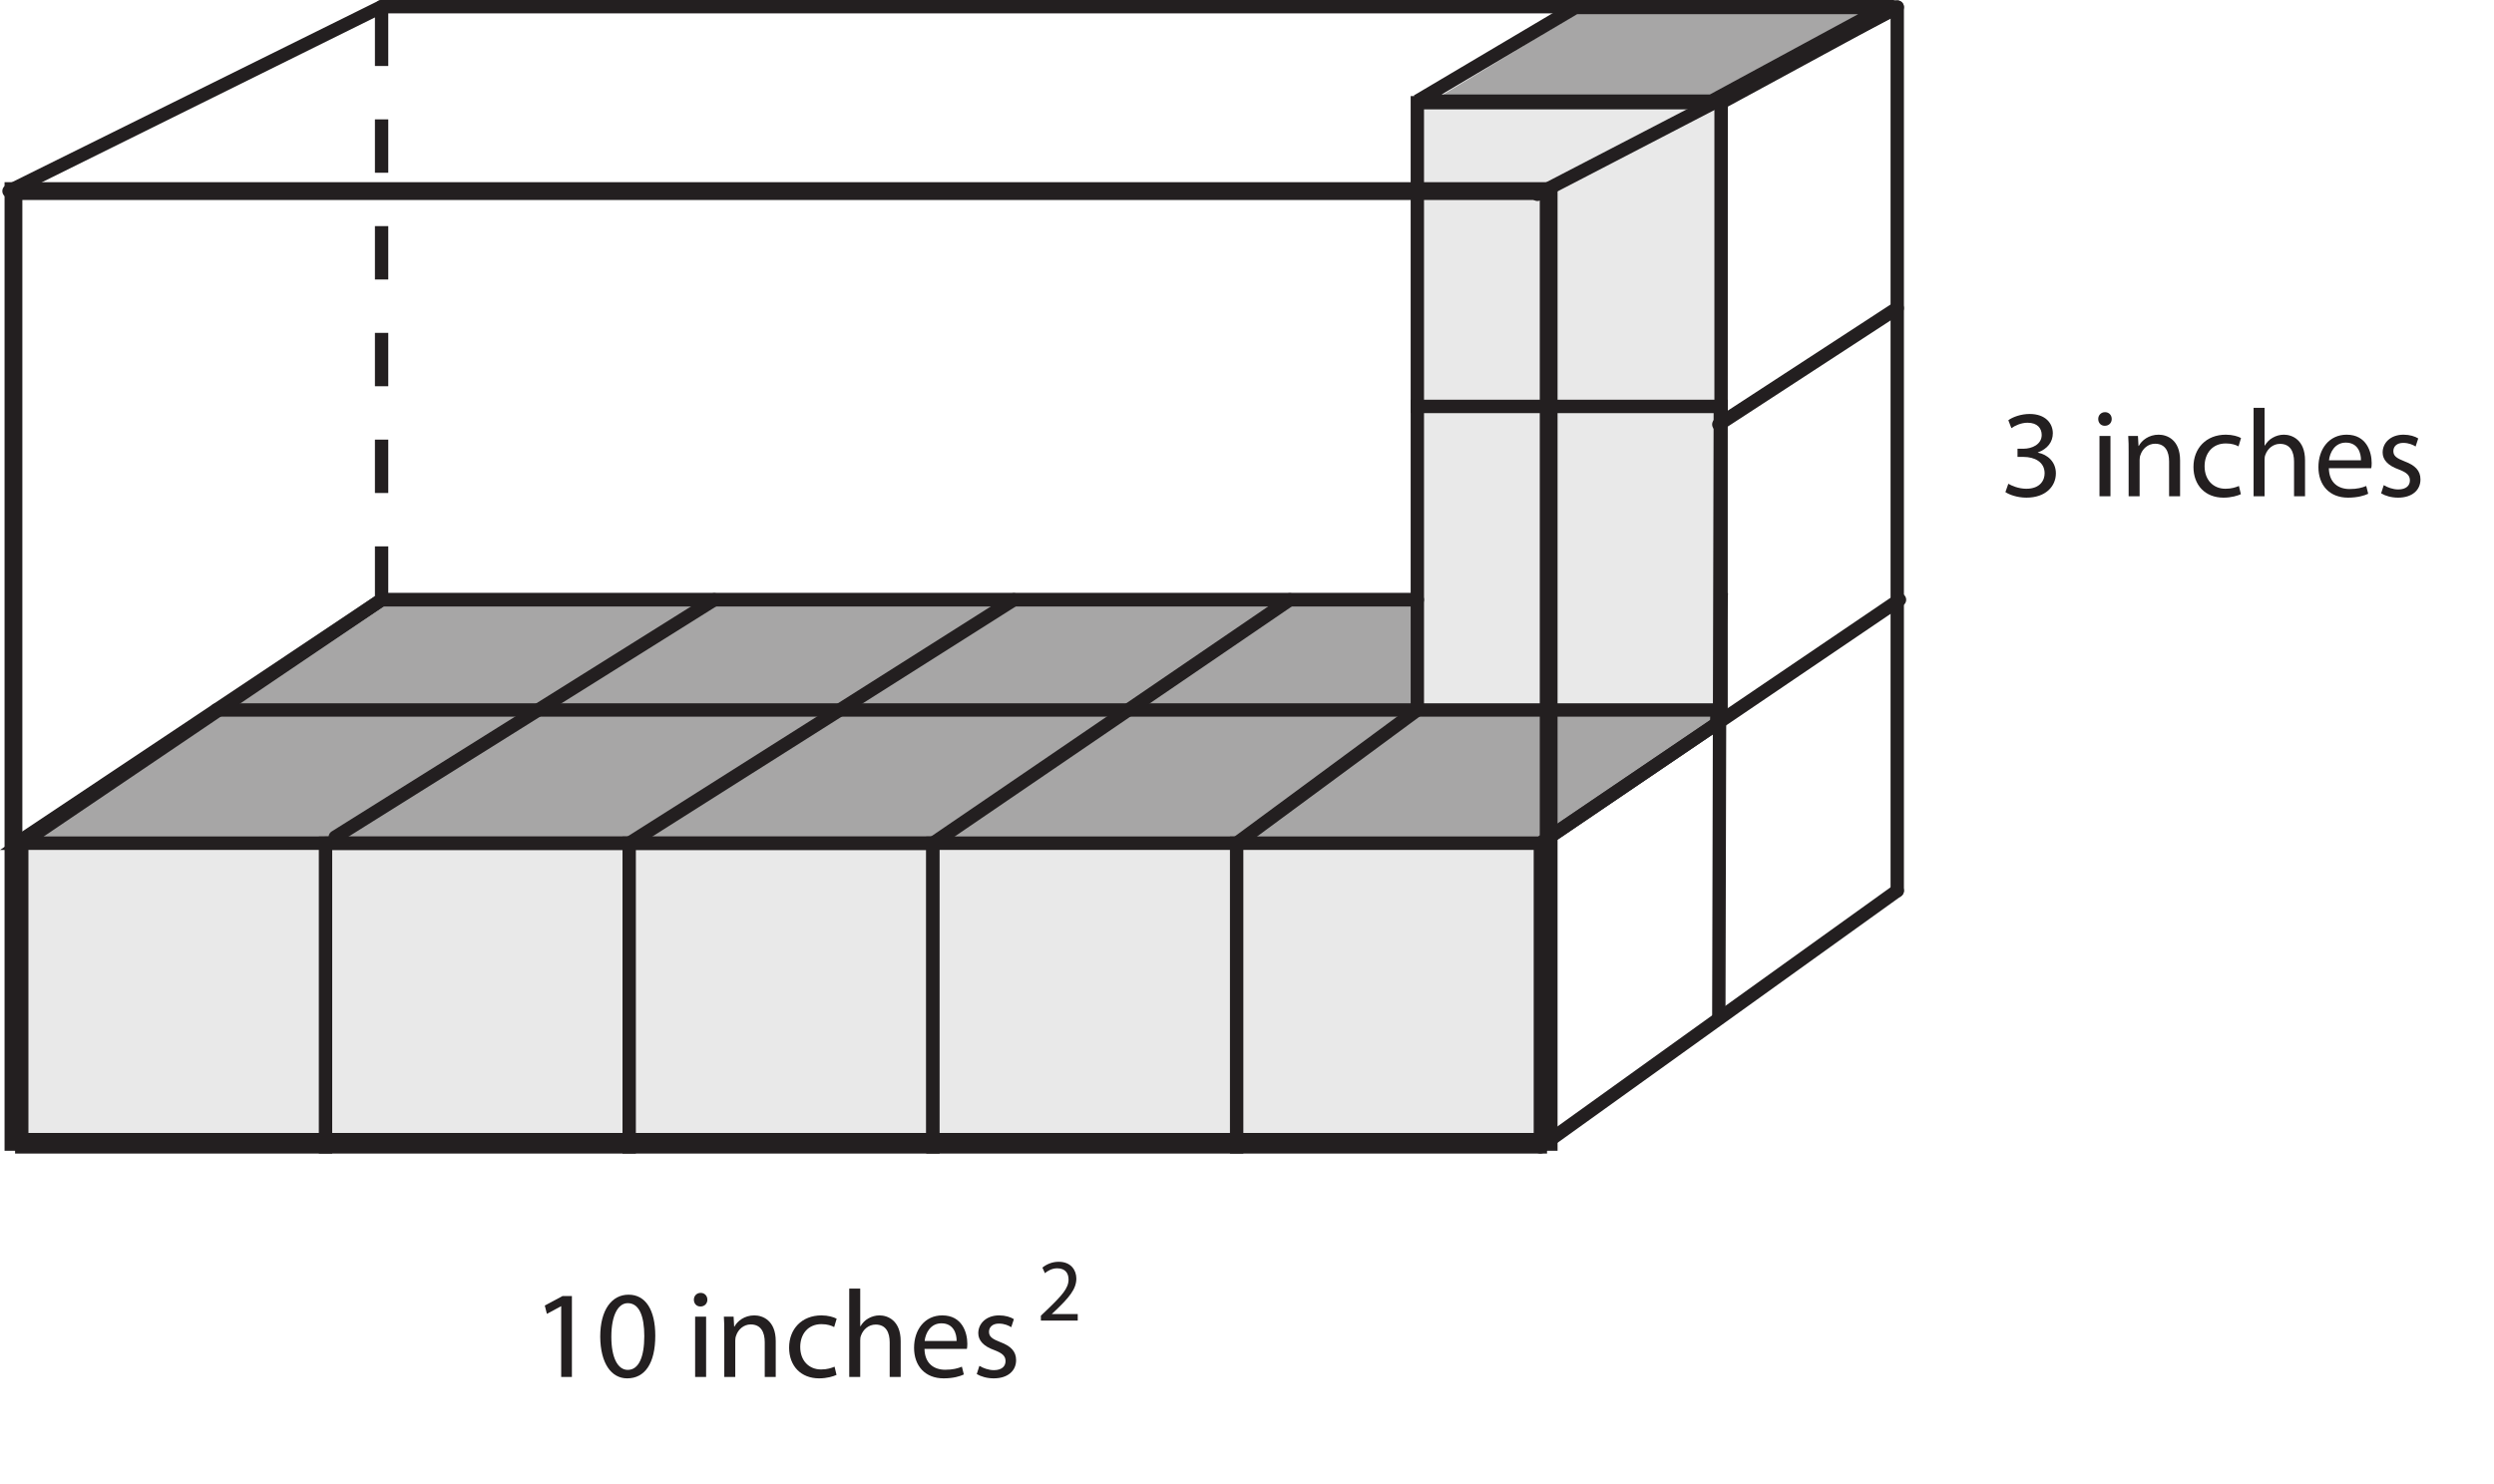
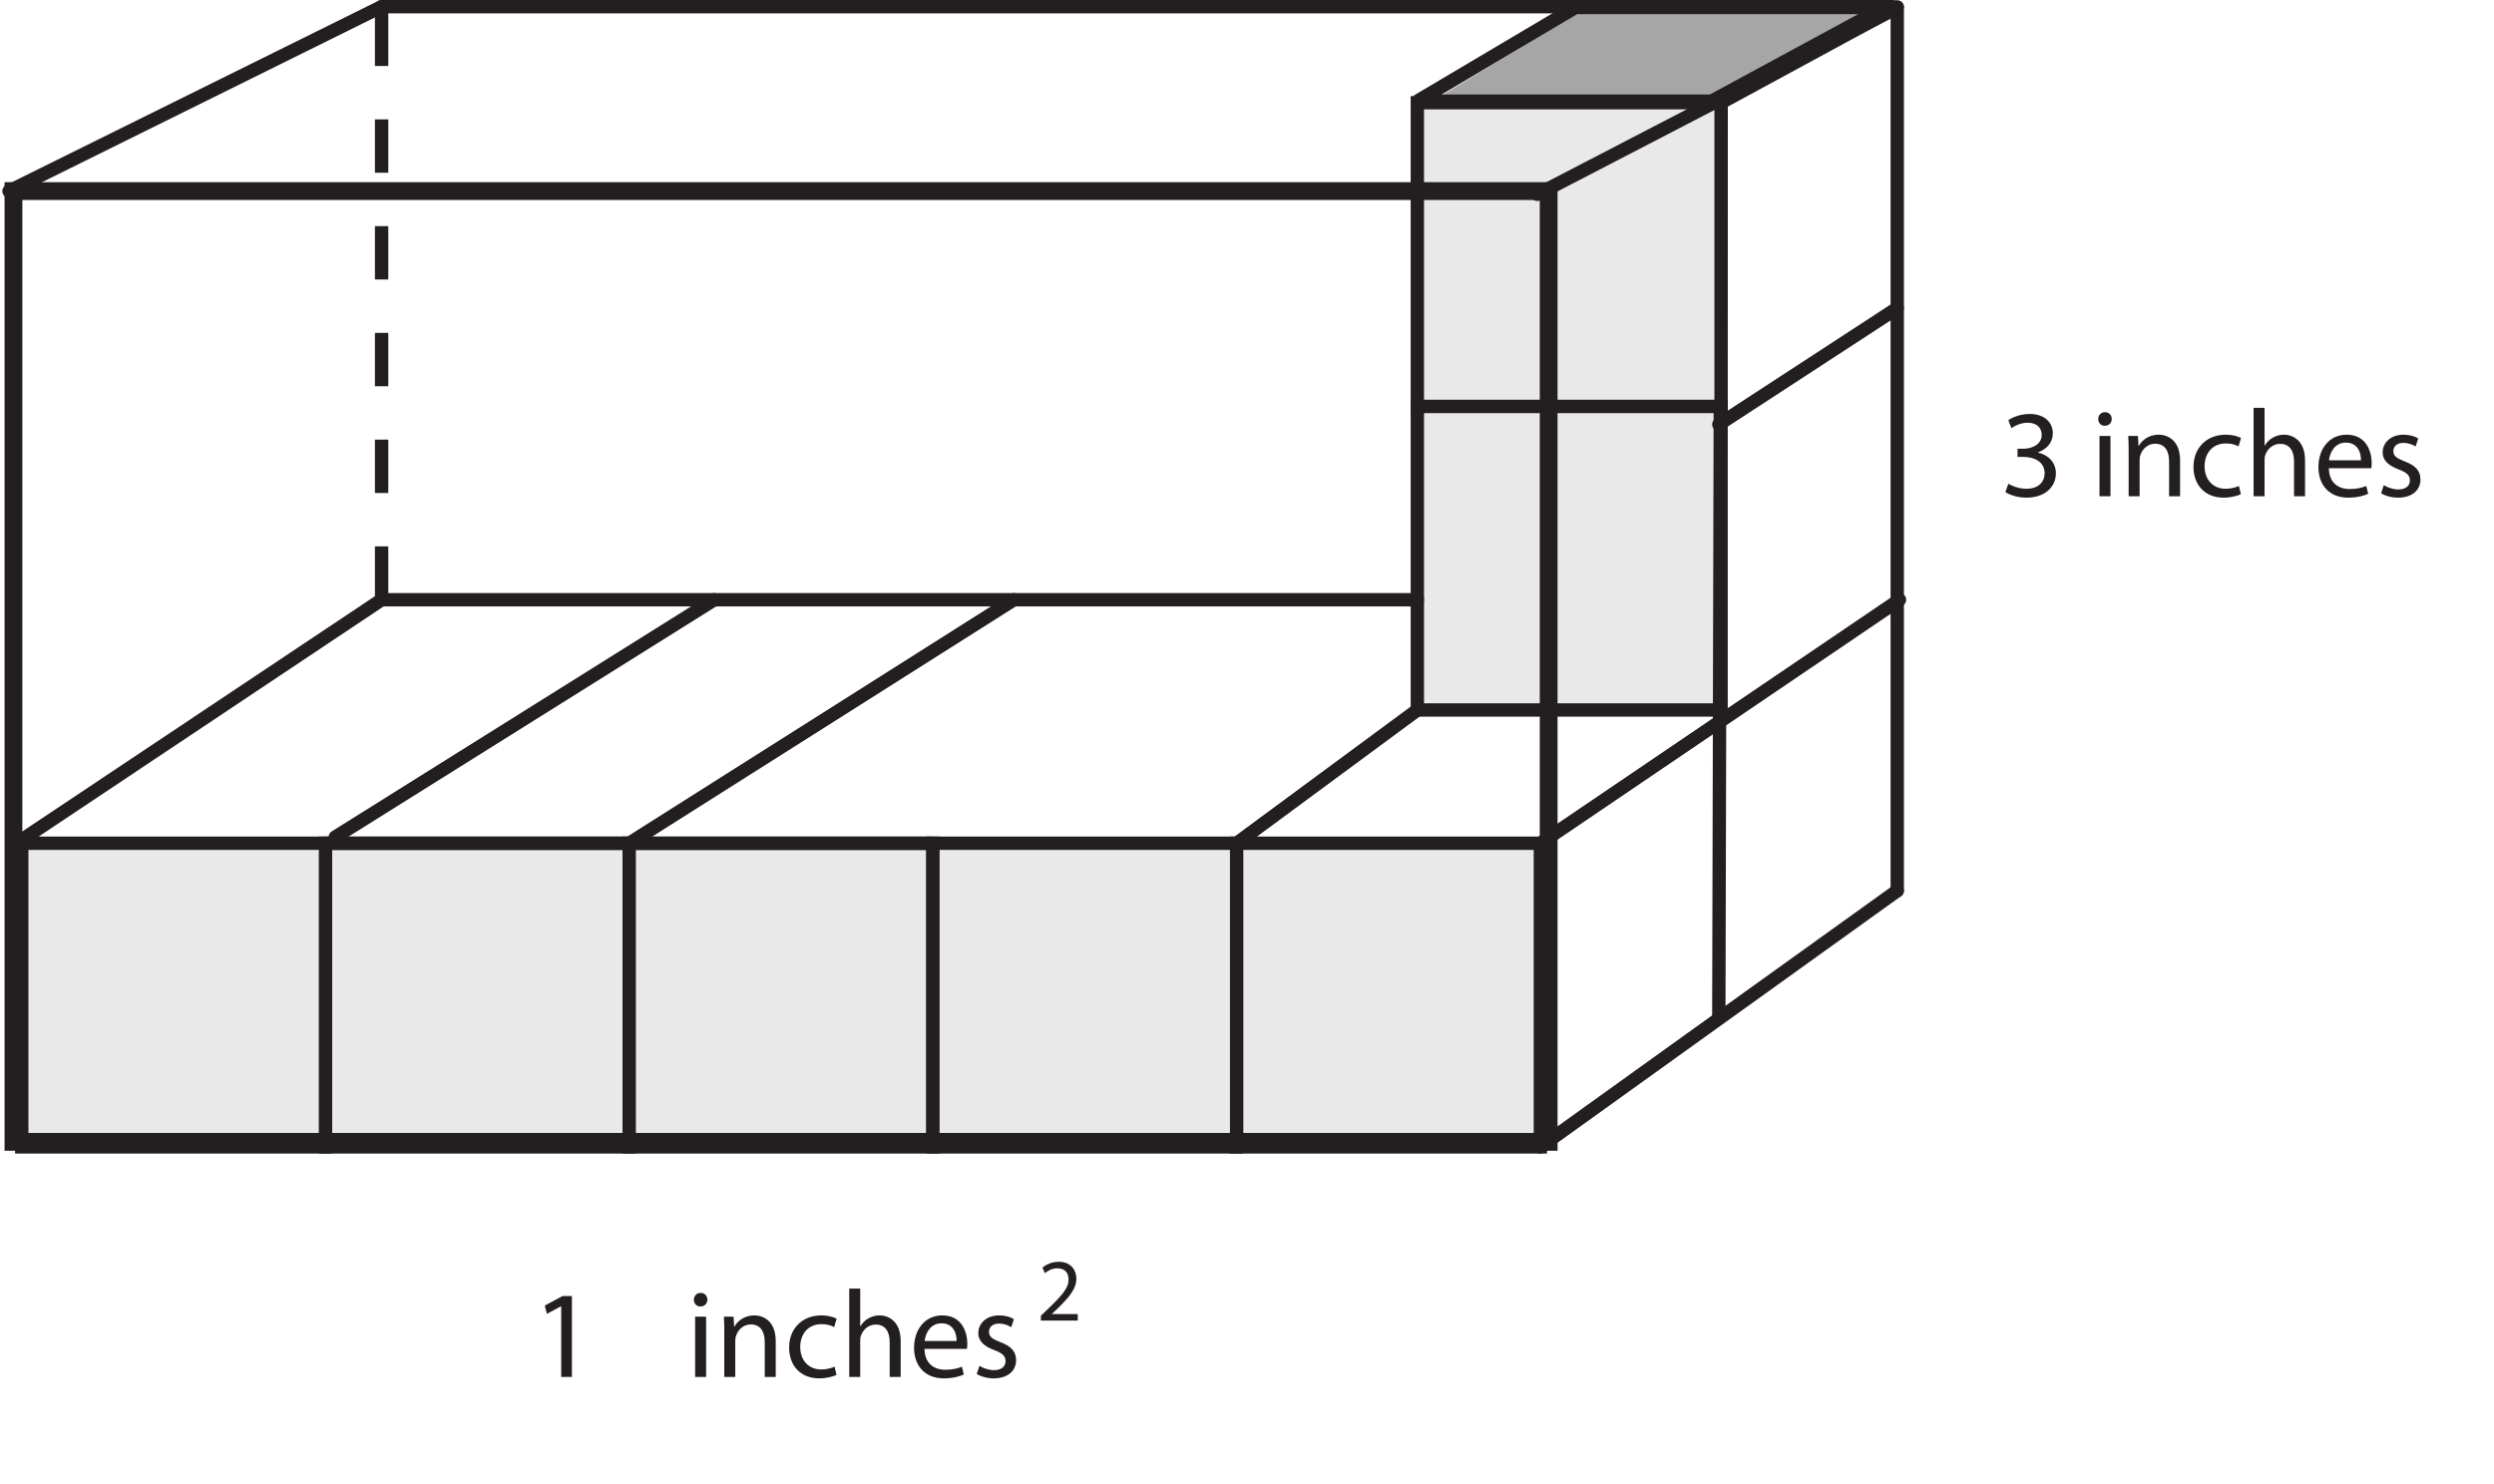
<svg xmlns="http://www.w3.org/2000/svg" xmlns:xlink="http://www.w3.org/1999/xlink" width="280.269pt" height="166.845pt" viewBox="0 0 280.269 166.845" version="1.1">
  <defs>
    <g>
      <symbol overflow="visible" id="glyph0-0">
        <path style="stroke:none;" d="M 0 0 L 7 0 L 7 -9.797 L 0 -9.797 Z M 3.5 -5.531 L 1.125 -9.094 L 5.875 -9.094 Z M 3.922 -4.906 L 6.297 -8.469 L 6.297 -1.328 Z M 1.125 -0.703 L 3.5 -4.266 L 5.875 -0.703 Z M 0.703 -8.469 L 3.078 -4.906 L 0.703 -1.328 Z M 0.703 -8.469 " />
      </symbol>
      <symbol overflow="visible" id="glyph0-1">
        <path style="stroke:none;" d="M 3.297 0 L 4.5 0 L 4.5 -9.094 L 3.438 -9.094 L 1.453 -8.031 L 1.688 -7.094 L 3.281 -7.953 L 3.297 -7.953 Z M 3.297 0 " />
      </symbol>
      <symbol overflow="visible" id="glyph0-2">
-         <path style="stroke:none;" d="M 3.688 -9.25 C 1.828 -9.25 0.5 -7.594 0.5 -4.516 C 0.531 -1.516 1.75 0.156 3.531 0.156 C 5.531 0.156 6.688 -1.547 6.688 -4.641 C 6.688 -7.547 5.594 -9.25 3.688 -9.25 Z M 3.594 -8.297 C 4.891 -8.297 5.453 -6.828 5.453 -4.594 C 5.453 -2.266 4.844 -0.797 3.594 -0.797 C 2.484 -0.797 1.75 -2.141 1.75 -4.516 C 1.75 -6.984 2.531 -8.297 3.594 -8.297 Z M 3.594 -8.297 " />
-       </symbol>
+         </symbol>
      <symbol overflow="visible" id="glyph0-3">
        <path style="stroke:none;" d="" />
      </symbol>
      <symbol overflow="visible" id="glyph0-4">
        <path style="stroke:none;" d="M 2.25 0 L 2.25 -6.781 L 1.016 -6.781 L 1.016 0 Z M 1.641 -9.453 C 1.172 -9.453 0.875 -9.094 0.875 -8.688 C 0.875 -8.266 1.156 -7.922 1.609 -7.922 C 2.094 -7.922 2.391 -8.266 2.391 -8.688 C 2.391 -9.109 2.094 -9.453 1.641 -9.453 Z M 1.641 -9.453 " />
      </symbol>
      <symbol overflow="visible" id="glyph0-5">
        <path style="stroke:none;" d="M 1.016 0 L 2.25 0 L 2.25 -4.078 C 2.25 -4.281 2.281 -4.5 2.344 -4.641 C 2.562 -5.328 3.188 -5.906 3.984 -5.906 C 5.156 -5.906 5.562 -5 5.562 -3.906 L 5.562 0 L 6.797 0 L 6.797 -4.031 C 6.797 -6.359 5.328 -6.922 4.391 -6.922 C 3.281 -6.922 2.484 -6.281 2.156 -5.656 L 2.125 -5.656 L 2.062 -6.781 L 0.969 -6.781 C 1.016 -6.219 1.016 -5.656 1.016 -4.938 Z M 1.016 0 " />
      </symbol>
      <symbol overflow="visible" id="glyph0-6">
        <path style="stroke:none;" d="M 5.641 -1.156 C 5.297 -1.016 4.828 -0.844 4.125 -0.844 C 2.781 -0.844 1.781 -1.812 1.781 -3.375 C 1.781 -4.781 2.625 -5.938 4.172 -5.938 C 4.844 -5.938 5.312 -5.766 5.594 -5.609 L 5.875 -6.547 C 5.547 -6.734 4.906 -6.922 4.172 -6.922 C 1.953 -6.922 0.531 -5.391 0.531 -3.297 C 0.531 -1.234 1.859 0.156 3.906 0.156 C 4.812 0.156 5.531 -0.078 5.859 -0.234 Z M 5.641 -1.156 " />
      </symbol>
      <symbol overflow="visible" id="glyph0-7">
        <path style="stroke:none;" d="M 1.016 0 L 2.25 0 L 2.25 -4.094 C 2.25 -4.312 2.266 -4.5 2.344 -4.672 C 2.578 -5.328 3.188 -5.891 3.984 -5.891 C 5.156 -5.891 5.562 -4.984 5.562 -3.891 L 5.562 0 L 6.797 0 L 6.797 -4.031 C 6.797 -6.359 5.328 -6.922 4.422 -6.922 C 3.969 -6.922 3.531 -6.797 3.156 -6.578 C 2.781 -6.375 2.484 -6.047 2.281 -5.703 L 2.25 -5.703 L 2.25 -9.938 L 1.016 -9.938 Z M 1.016 0 " />
      </symbol>
      <symbol overflow="visible" id="glyph0-8">
        <path style="stroke:none;" d="M 6.469 -3.156 C 6.5 -3.297 6.516 -3.484 6.516 -3.734 C 6.516 -4.984 5.938 -6.922 3.703 -6.922 C 1.734 -6.922 0.531 -5.312 0.531 -3.281 C 0.531 -1.234 1.781 0.156 3.859 0.156 C 4.938 0.156 5.703 -0.078 6.125 -0.281 L 5.906 -1.156 C 5.453 -0.969 4.906 -0.812 4.031 -0.812 C 2.781 -0.812 1.734 -1.5 1.703 -3.156 Z M 1.719 -4.047 C 1.812 -4.906 2.359 -6.031 3.609 -6.031 C 5 -6.031 5.328 -4.812 5.312 -4.047 Z M 1.719 -4.047 " />
      </symbol>
      <symbol overflow="visible" id="glyph0-9">
        <path style="stroke:none;" d="M 0.562 -0.328 C 1.031 -0.047 1.719 0.156 2.469 0.156 C 4.047 0.156 4.984 -0.688 4.984 -1.891 C 4.984 -2.891 4.375 -3.484 3.203 -3.922 C 2.328 -4.266 1.938 -4.516 1.938 -5.078 C 1.938 -5.594 2.328 -6 3.047 -6 C 3.688 -6 4.172 -5.766 4.438 -5.594 L 4.734 -6.5 C 4.375 -6.734 3.766 -6.922 3.078 -6.922 C 1.641 -6.922 0.734 -6.016 0.734 -4.922 C 0.734 -4.109 1.312 -3.453 2.547 -3.016 C 3.438 -2.672 3.797 -2.359 3.797 -1.781 C 3.797 -1.203 3.375 -0.766 2.484 -0.766 C 1.875 -0.766 1.234 -1.016 0.859 -1.25 Z M 0.562 -0.328 " />
      </symbol>
      <symbol overflow="visible" id="glyph0-10">
        <path style="stroke:none;" d="M 0.594 -0.469 C 1.031 -0.172 1.938 0.156 2.953 0.156 C 5.125 0.156 6.266 -1.125 6.266 -2.578 C 6.266 -3.844 5.359 -4.688 4.234 -4.906 L 4.234 -4.922 C 5.344 -5.328 5.922 -6.125 5.922 -7.078 C 5.922 -8.188 5.109 -9.25 3.312 -9.25 C 2.344 -9.25 1.406 -8.906 0.922 -8.547 L 1.266 -7.656 C 1.656 -7.938 2.359 -8.266 3.078 -8.266 C 4.219 -8.266 4.672 -7.609 4.672 -6.891 C 4.672 -5.812 3.547 -5.344 2.641 -5.344 L 1.953 -5.344 L 1.953 -4.422 L 2.641 -4.422 C 3.844 -4.422 4.984 -3.875 5 -2.609 C 5.016 -1.828 4.516 -0.844 2.938 -0.844 C 2.078 -0.844 1.281 -1.188 0.922 -1.406 Z M 0.594 -0.469 " />
      </symbol>
      <symbol overflow="visible" id="glyph1-0">
        <path style="stroke:none;" d="M 0 0 L 5 0 L 5 -7 L 0 -7 Z M 2.5 -3.953 L 0.797 -6.5 L 4.203 -6.5 Z M 2.797 -3.5 L 4.5 -6.047 L 4.5 -0.953 Z M 0.797 -0.5 L 2.5 -3.047 L 4.203 -0.5 Z M 0.5 -6.047 L 2.203 -3.5 L 0.5 -0.953 Z M 0.5 -6.047 " />
      </symbol>
      <symbol overflow="visible" id="glyph1-1">
        <path style="stroke:none;" d="M 4.594 0 L 4.594 -0.734 L 1.688 -0.734 L 1.688 -0.75 L 2.203 -1.234 C 3.562 -2.547 4.438 -3.516 4.438 -4.719 C 4.438 -5.656 3.844 -6.609 2.453 -6.609 C 1.703 -6.609 1.062 -6.312 0.625 -5.953 L 0.906 -5.328 C 1.203 -5.578 1.688 -5.875 2.281 -5.875 C 3.25 -5.875 3.562 -5.266 3.562 -4.609 C 3.562 -3.625 2.797 -2.797 1.141 -1.203 L 0.453 -0.547 L 0.453 0 Z M 4.594 0 " />
      </symbol>
    </g>
  </defs>
  <g id="surface1">
    <g style="fill:rgb(13.73%,12.16%,12.549%);fill-opacity:1;">
      <use xlink:href="#glyph0-1" x="59.769" y="154.785" />
      <use xlink:href="#glyph0-2" x="66.951" y="154.785" />
      <use xlink:href="#glyph0-3" x="74.133" y="154.785" />
      <use xlink:href="#glyph0-4" x="77.101" y="154.785" />
      <use xlink:href="#glyph0-5" x="80.377" y="154.785" />
      <use xlink:href="#glyph0-6" x="88.147" y="154.785" />
      <use xlink:href="#glyph0-7" x="94.419" y="154.785" />
      <use xlink:href="#glyph0-8" x="102.189" y="154.785" />
      <use xlink:href="#glyph0-9" x="109.203" y="154.785" />
    </g>
    <g style="fill:rgb(13.73%,12.16%,12.549%);fill-opacity:1;">
      <use xlink:href="#glyph1-1" x="116.519" y="148.445" />
    </g>
    <g style="fill:rgb(13.73%,12.16%,12.549%);fill-opacity:1;">
      <use xlink:href="#glyph0-10" x="224.769" y="55.785" />
      <use xlink:href="#glyph0-3" x="231.951" y="55.785" />
      <use xlink:href="#glyph0-4" x="234.919" y="55.785" />
      <use xlink:href="#glyph0-5" x="238.195" y="55.785" />
      <use xlink:href="#glyph0-6" x="245.965" y="55.785" />
      <use xlink:href="#glyph0-7" x="252.237" y="55.785" />
      <use xlink:href="#glyph0-8" x="260.007" y="55.785" />
      <use xlink:href="#glyph0-9" x="267.021" y="55.785" />
    </g>
-     <path style="fill-rule:nonzero;fill:rgb(65.492%,64.864%,65.019%);fill-opacity:1;stroke-width:1.5;stroke-linecap:round;stroke-linejoin:miter;stroke:rgb(13.73%,12.16%,12.549%);stroke-opacity:1;stroke-miterlimit:4;" d="M -0 -0.002 L -170.657 -0.002 L -130.219 27.373 L 20.308 27.373 L 19.808 13.436 Z M -0 -0.002 " transform="matrix(1,0,0,-1,173.102,94.791)" />
    <path style="fill-rule:nonzero;fill:rgb(91.373%,91.216%,91.255%);fill-opacity:1;stroke-width:1.5;stroke-linecap:round;stroke-linejoin:miter;stroke:rgb(13.73%,12.16%,12.549%);stroke-opacity:1;stroke-miterlimit:4;" d="M 70.707 37.923 L 36.578 37.923 L 36.578 72.056 L 70.707 72.056 Z M 70.707 37.923 " transform="matrix(1,0,0,-1,0,166.845)" />
    <path style="fill-rule:nonzero;fill:rgb(91.373%,91.216%,91.255%);fill-opacity:1;stroke-width:1.5;stroke-linecap:round;stroke-linejoin:miter;stroke:rgb(13.73%,12.16%,12.549%);stroke-opacity:1;stroke-miterlimit:4;" d="M 104.84 37.923 L 70.707 37.923 L 70.707 72.056 L 104.84 72.056 Z M 104.84 37.923 " transform="matrix(1,0,0,-1,0,166.845)" />
    <path style="fill-rule:nonzero;fill:rgb(91.373%,91.216%,91.255%);fill-opacity:1;stroke-width:1.5;stroke-linecap:round;stroke-linejoin:miter;stroke:rgb(13.73%,12.16%,12.549%);stroke-opacity:1;stroke-miterlimit:4;" d="M 138.973 37.923 L 104.84 37.923 L 104.84 72.056 L 138.973 72.056 Z M 138.973 37.923 " transform="matrix(1,0,0,-1,0,166.845)" />
    <path style="fill-rule:nonzero;fill:rgb(91.373%,91.216%,91.255%);fill-opacity:1;stroke-width:1.5;stroke-linecap:round;stroke-linejoin:miter;stroke:rgb(13.73%,12.16%,12.549%);stroke-opacity:1;stroke-miterlimit:4;" d="M 173.102 37.923 L 138.973 37.923 L 138.973 72.056 L 173.102 72.056 Z M 173.102 37.923 " transform="matrix(1,0,0,-1,0,166.845)" />
    <path style="fill:none;stroke-width:1.5;stroke-linecap:round;stroke-linejoin:miter;stroke:rgb(13.73%,12.16%,12.549%);stroke-opacity:1;stroke-miterlimit:4;" d="M -0.001 -0.002 L -34.13 -0.002 " transform="matrix(1,0,0,-1,70.708,94.791)" />
    <path style="fill:none;stroke-width:1.5;stroke-linecap:round;stroke-linejoin:miter;stroke:rgb(13.73%,12.16%,12.549%);stroke-opacity:1;stroke-miterlimit:4;" d="M 0 -0.002 L -34.132 -0.002 " transform="matrix(1,0,0,-1,104.839,94.791)" />
    <path style="fill-rule:nonzero;fill:rgb(91.373%,91.216%,91.255%);fill-opacity:1;stroke-width:1.5;stroke-linecap:round;stroke-linejoin:miter;stroke:rgb(13.73%,12.16%,12.549%);stroke-opacity:1;stroke-miterlimit:4;" d="M 193.41 87.036 L 159.277 87.036 L 159.277 121.165 L 193.41 121.165 Z M 193.41 87.036 " transform="matrix(1,0,0,-1,0,166.845)" />
    <path style="fill:none;stroke-width:1.5;stroke-linecap:round;stroke-linejoin:miter;stroke:rgb(13.73%,12.16%,12.549%);stroke-opacity:1;stroke-miterlimit:4;" d="M -0 0.001 L 40.105 28.798 " transform="matrix(1,0,0,-1,173.102,128.923)" />
    <path style="fill:none;stroke-width:1.5;stroke-linecap:round;stroke-linejoin:miter;stroke:rgb(13.73%,12.16%,12.549%);stroke-opacity:1;stroke-miterlimit:4;" d="M -0 -0.002 L 40.359 27.373 " transform="matrix(1,0,0,-1,173.102,94.791)" />
    <path style="fill:none;stroke-width:1.5;stroke-linecap:round;stroke-linejoin:miter;stroke:rgb(13.73%,12.16%,12.549%);stroke-opacity:1;stroke-miterlimit:4;" d="M 0.001 -0.002 L 20.306 14.983 " transform="matrix(1,0,0,-1,138.971,94.791)" />
    <path style="fill:none;stroke-width:1.5;stroke-linecap:round;stroke-linejoin:miter;stroke:rgb(13.73%,12.16%,12.549%);stroke-opacity:1;stroke-miterlimit:4;" d="M 0.001 -0.002 L 0.255 103.506 " transform="matrix(1,0,0,-1,193.155,114.373)" />
    <path style="fill:none;stroke-width:1.5;stroke-linecap:round;stroke-linejoin:miter;stroke:rgb(13.73%,12.16%,12.549%);stroke-opacity:1;stroke-miterlimit:4;" d="M 0.001 0.001 L 20.052 13.075 " transform="matrix(1,0,0,-1,193.155,47.712)" />
    <path style="fill:none;stroke-width:1.5;stroke-linecap:round;stroke-linejoin:miter;stroke:rgb(13.73%,12.16%,12.549%);stroke-opacity:1;stroke-miterlimit:4;" d="M 0.001 -0.001 L 0.001 99.327 " transform="matrix(1,0,0,-1,213.206,100.124)" />
    <path style="fill-rule:nonzero;fill:rgb(91.373%,91.216%,91.255%);fill-opacity:1;stroke-width:1.5;stroke-linecap:round;stroke-linejoin:miter;stroke:rgb(13.73%,12.16%,12.549%);stroke-opacity:1;stroke-miterlimit:4;" d="M 193.41 121.165 L 159.277 121.165 L 159.277 155.298 L 193.41 155.298 Z M 193.41 121.165 " transform="matrix(1,0,0,-1,0,166.845)" />
    <path style="fill:none;stroke-width:1.5;stroke-linecap:round;stroke-linejoin:miter;stroke:rgb(13.73%,12.16%,12.549%);stroke-opacity:1;stroke-miterlimit:4;" d="M 0 0 L 19.797 10.75 " transform="matrix(1,0,0,-1,193.41,11.547)" />
    <path style="fill-rule:nonzero;fill:rgb(91.373%,91.216%,91.255%);fill-opacity:1;stroke-width:1.5;stroke-linecap:round;stroke-linejoin:miter;stroke:rgb(13.73%,12.16%,12.549%);stroke-opacity:1;stroke-miterlimit:4;" d="M 36.578 37.923 L 2.445 37.923 L 2.445 72.056 L 36.578 72.056 Z M 36.578 37.923 " transform="matrix(1,0,0,-1,0,166.845)" />
    <path style="fill:none;stroke-width:1.5;stroke-linecap:round;stroke-linejoin:miter;stroke:rgb(13.73%,12.16%,12.549%);stroke-opacity:1;stroke-miterlimit:4;" d="M 0 0.001 L 40.106 26.767 " transform="matrix(1,0,0,-1,2.777,94.185)" />
    <path style="fill:none;stroke-width:1.5;stroke-linecap:round;stroke-linejoin:miter;stroke:rgb(13.73%,12.16%,12.549%);stroke-opacity:1;stroke-miterlimit:4;" d="M -0.001 -0.002 L 42.592 26.674 " transform="matrix(1,0,0,-1,37.677,94.092)" />
    <path style="fill:none;stroke-width:1.5;stroke-linecap:round;stroke-linejoin:miter;stroke:rgb(13.73%,12.16%,12.549%);stroke-opacity:1;stroke-miterlimit:4;" d="M -0.001 -0.002 L 43.23 27.373 " transform="matrix(1,0,0,-1,70.708,94.791)" />
-     <path style="fill:none;stroke-width:1.5;stroke-linecap:round;stroke-linejoin:miter;stroke:rgb(13.73%,12.16%,12.549%);stroke-opacity:1;stroke-miterlimit:4;" d="M 0 -0.002 L 40.106 27.373 " transform="matrix(1,0,0,-1,104.84,94.791)" />
    <path style="fill:none;stroke-width:1.5;stroke-linecap:round;stroke-linejoin:miter;stroke:rgb(13.73%,12.16%,12.549%);stroke-opacity:1;stroke-miterlimit:4;" d="M 0.001 0.001 L -116.398 0.001 " transform="matrix(1,0,0,-1,159.277,67.419)" />
-     <path style="fill:none;stroke-width:1.5;stroke-linecap:round;stroke-linejoin:miter;stroke:rgb(13.73%,12.16%,12.549%);stroke-opacity:1;stroke-miterlimit:4;" d="M -0.001 0.001 L -134.962 0.001 " transform="matrix(1,0,0,-1,159.279,79.81)" />
    <path style="fill:none;stroke-width:1.5;stroke-linecap:round;stroke-linejoin:miter;stroke:rgb(13.73%,12.16%,12.549%);stroke-opacity:1;stroke-miterlimit:4;" d="M 0.001 0.001 L 41.872 20.732 " transform="matrix(1,0,0,-1,1.011,21.482)" />
    <path style="fill:none;stroke-width:1.5;stroke-linecap:round;stroke-linejoin:miter;stroke:rgb(13.73%,12.16%,12.549%);stroke-opacity:1;stroke-miterlimit:4;" d="M 0.002 0 L 169.834 0 " transform="matrix(1,0,0,-1,42.881,0.75)" />
    <path style="fill:none;stroke-width:1.5;stroke-linecap:round;stroke-linejoin:miter;stroke:rgb(13.73%,12.16%,12.549%);stroke-opacity:1;stroke-miterlimit:4;" d="M 0.001 0.001 L 39.692 20.595 " transform="matrix(1,0,0,-1,172.769,21.845)" />
    <path style="fill:none;stroke-width:1.5;stroke-linecap:butt;stroke-linejoin:miter;stroke:rgb(13.73%,12.16%,12.549%);stroke-opacity:1;stroke-dasharray:6,6;stroke-miterlimit:4;" d="M 0.002 0.001 L 0.002 66.669 " transform="matrix(1,0,0,-1,42.881,67.419)" />
    <path style=" stroke:none;fill-rule:nonzero;fill:rgb(65.492%,64.864%,65.019%);fill-opacity:1;" d="M 192.641 10.867 L 161.777 10.867 L 178.348 0.844 L 210.77 0.844 Z M 192.641 10.867 " />
    <path style="fill:none;stroke-width:1.5;stroke-linecap:round;stroke-linejoin:bevel;stroke:rgb(13.73%,12.16%,12.549%);stroke-opacity:1;stroke-miterlimit:4;" d="M 0.001 -0.001 L -33.066 -0.001 L -15.312 10.523 L 19.426 10.523 Z M 0.001 -0.001 " transform="matrix(1,0,0,-1,192.343,11.367)" />
    <path style="fill:none;stroke-width:2;stroke-linecap:round;stroke-linejoin:miter;stroke:rgb(13.73%,12.16%,12.549%);stroke-opacity:1;stroke-miterlimit:4;" d="M 1.512 38.49 L 174.035 38.49 L 174.035 145.365 L 1.512 145.365 Z M 1.512 38.49 " transform="matrix(1,0,0,-1,0,166.845)" />
  </g>
</svg>